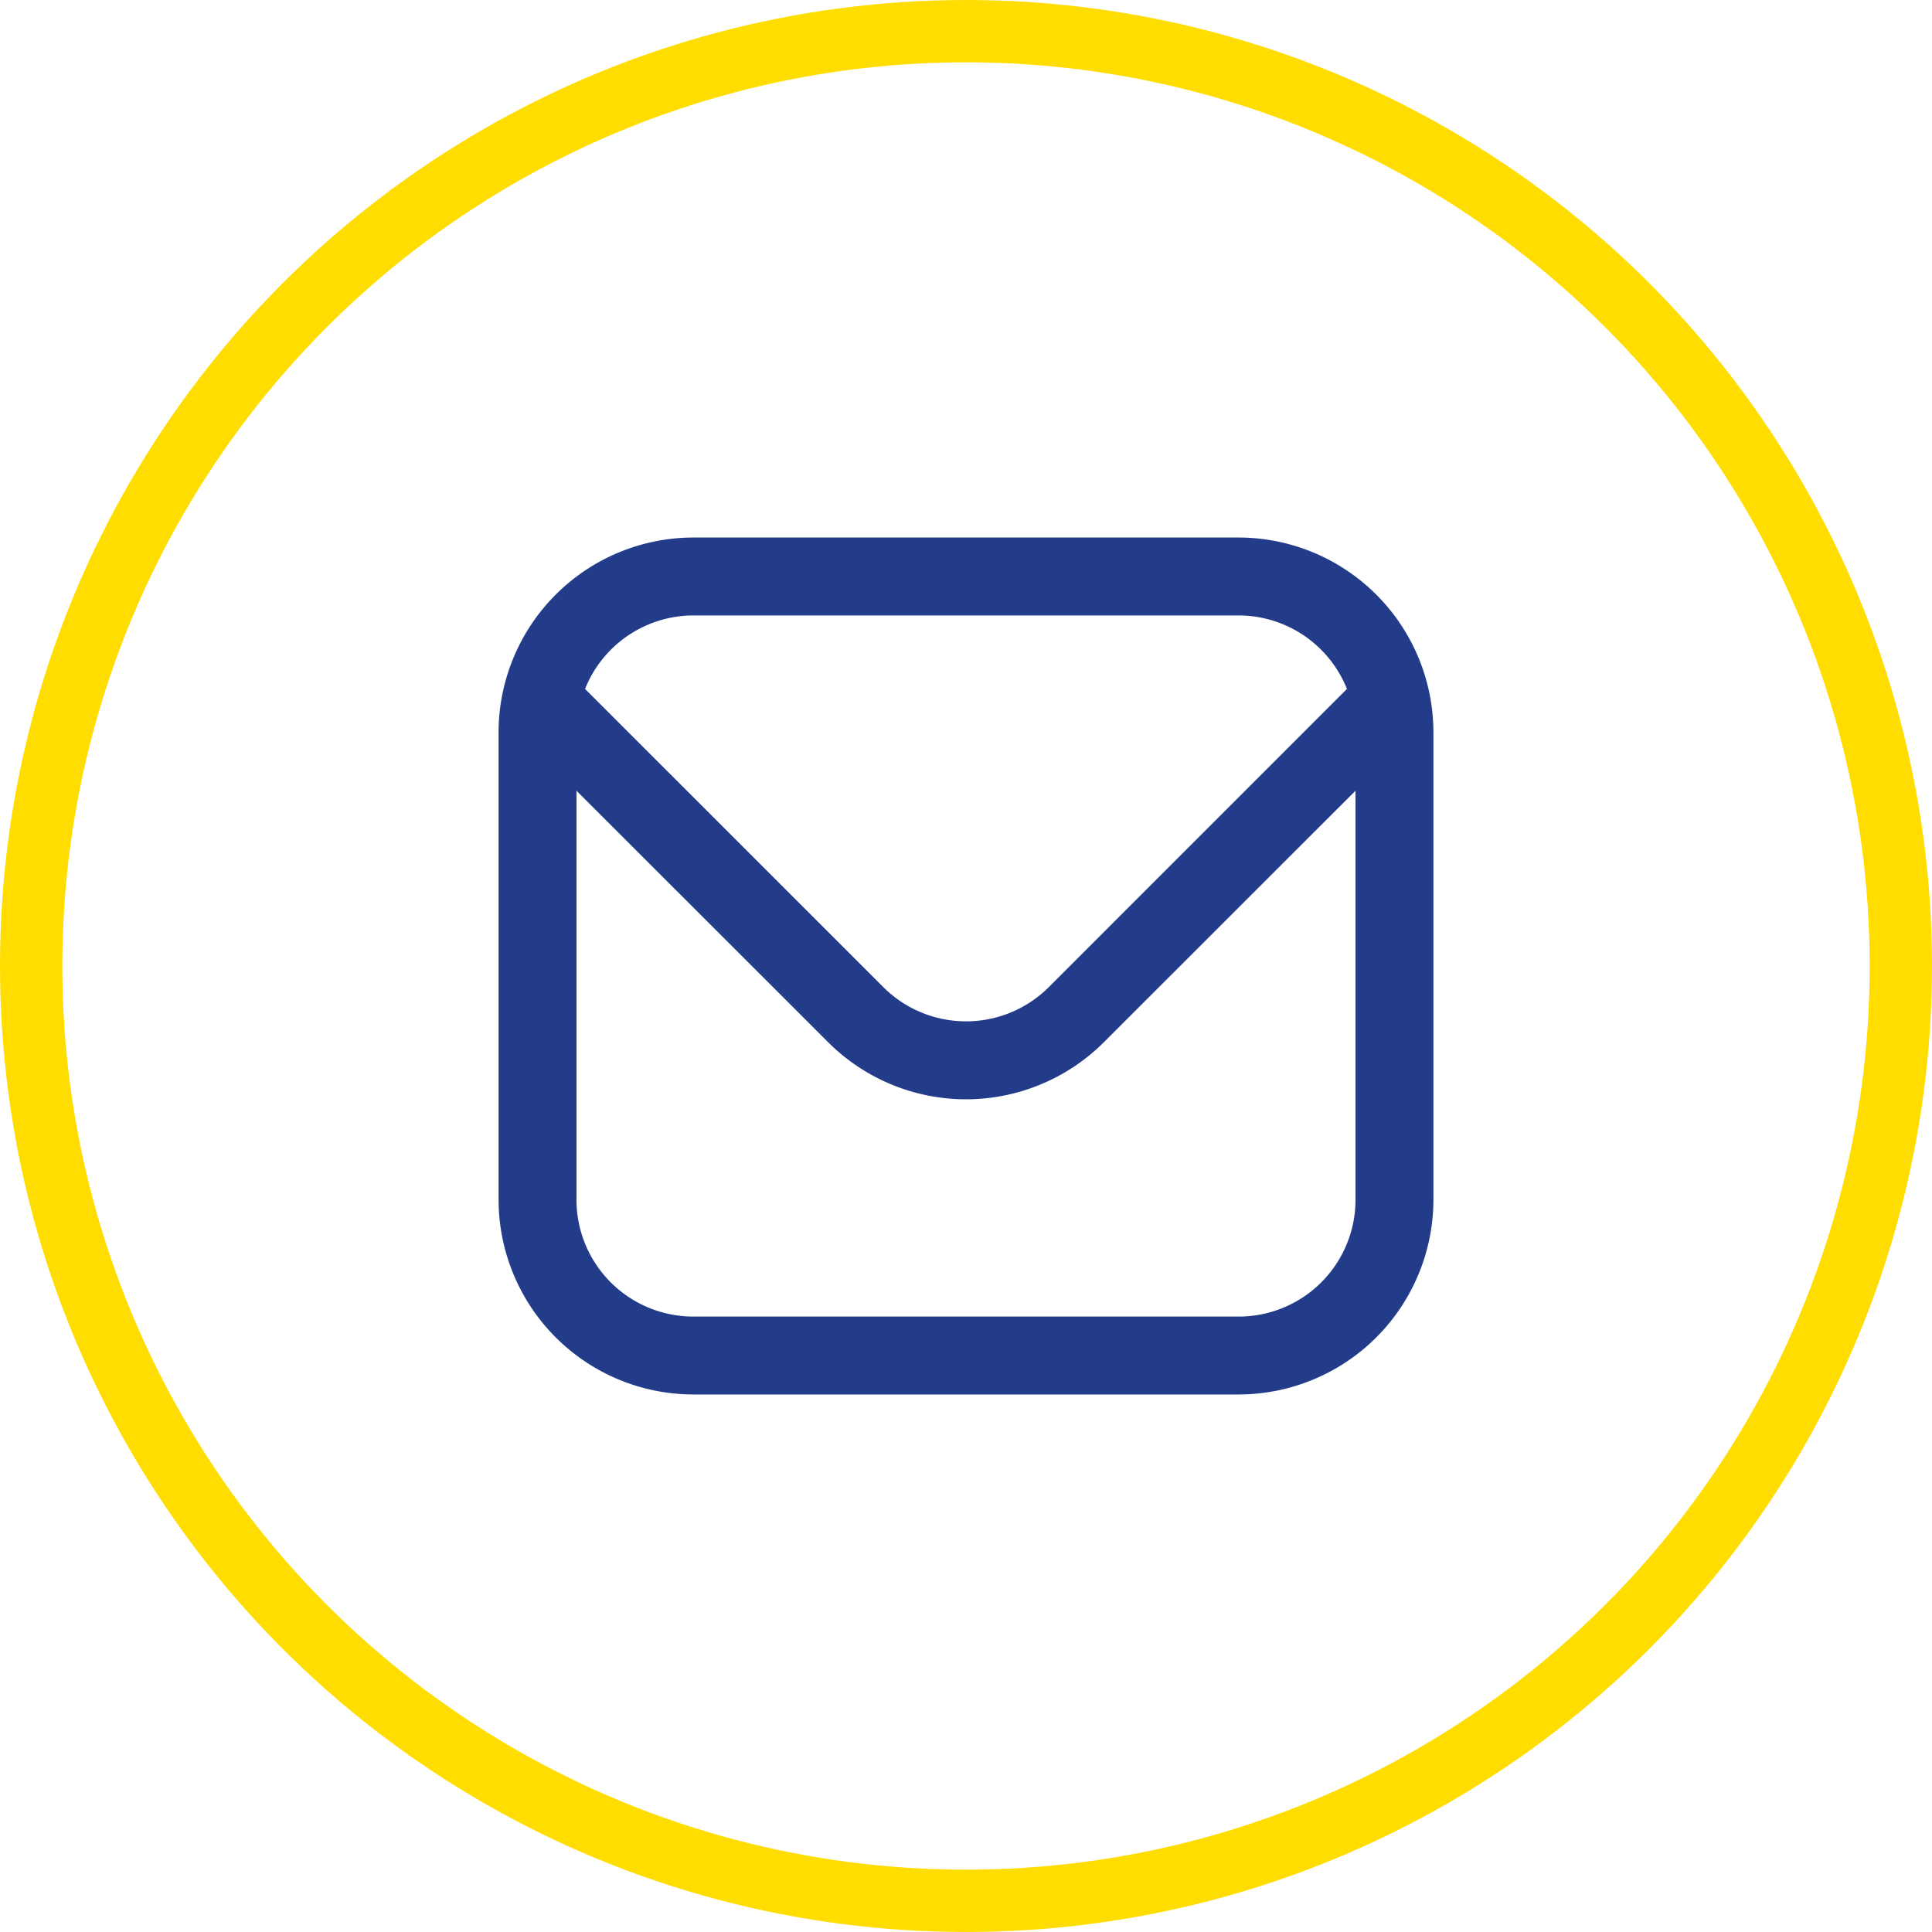
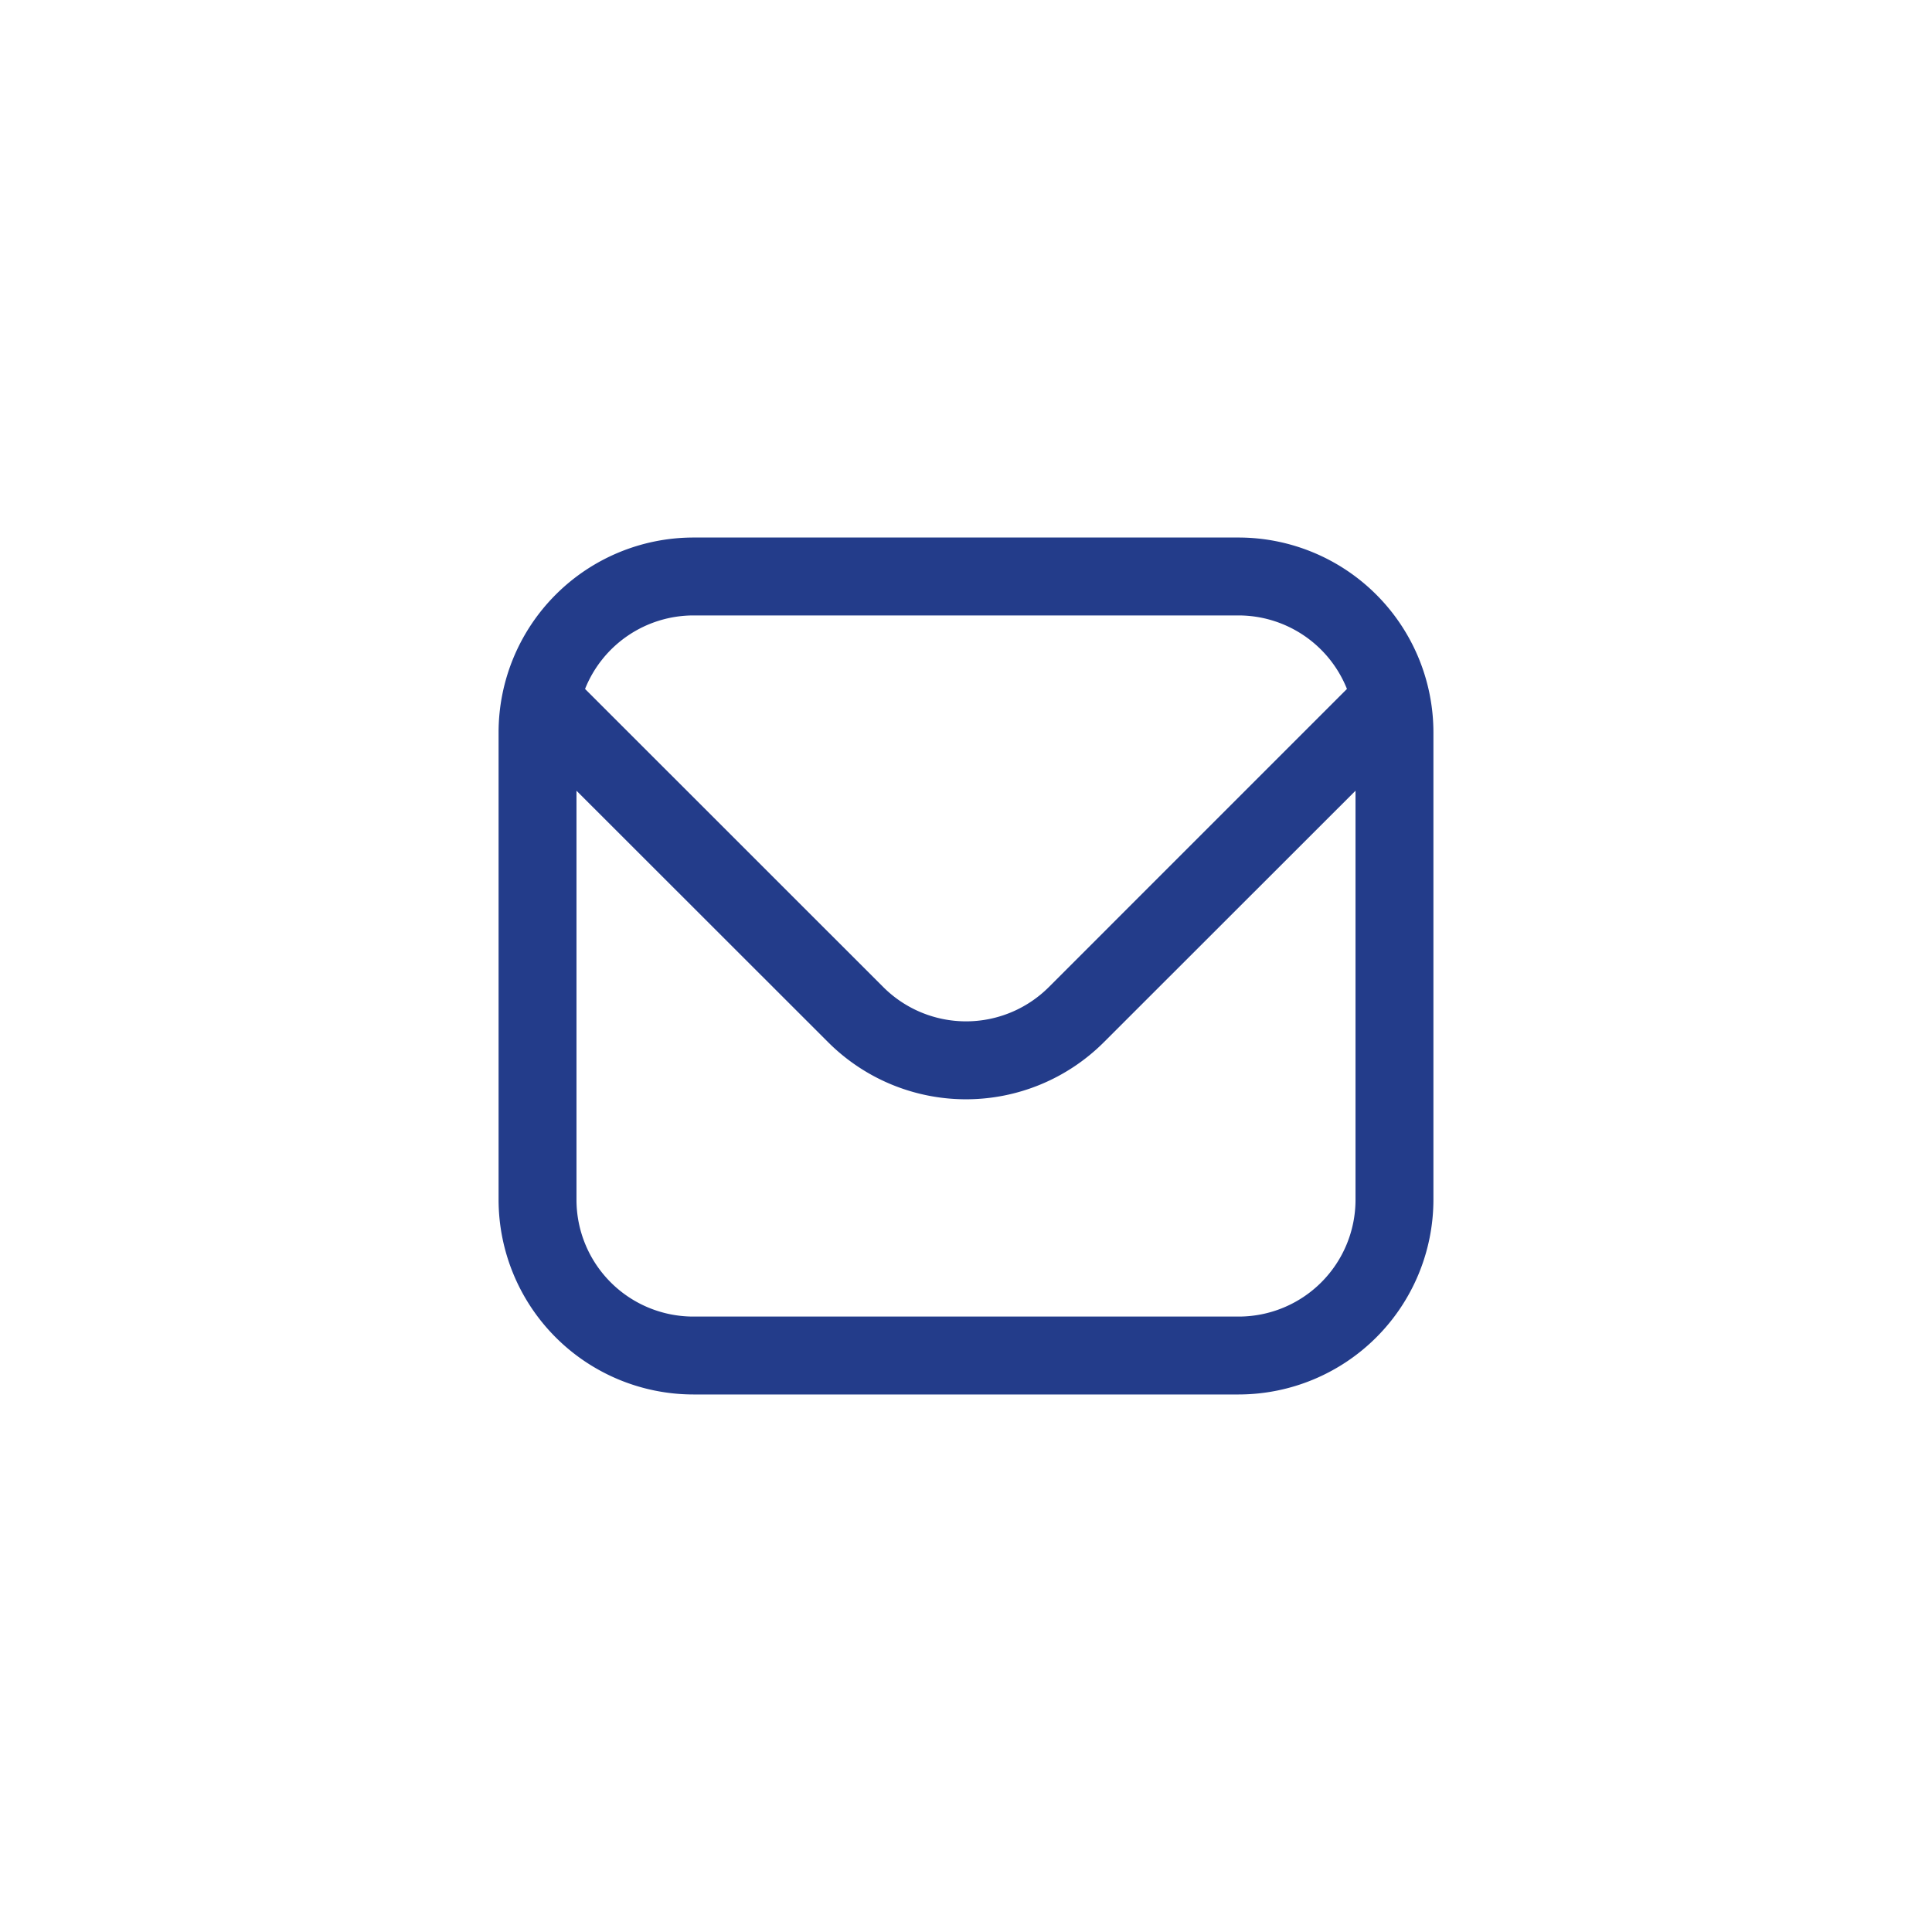
<svg xmlns="http://www.w3.org/2000/svg" width="62" height="62" viewBox="0 0 62 62">
  <g id="Grupo_7" data-name="Grupo 7" transform="translate(-889 -1092)">
-     <circle id="Elipse_5" data-name="Elipse 5" cx="30" cy="30" r="30" transform="translate(890 1093)" fill="none" stroke="#fd0" stroke-width="2" />
    <path id="sobre" d="M23.75,1H6.25A6.258,6.258,0,0,0,0,7.25v15A6.257,6.257,0,0,0,6.25,28.5h17.5A6.257,6.257,0,0,0,30,22.25v-15A6.258,6.258,0,0,0,23.75,1ZM6.25,3.5h17.5a3.75,3.75,0,0,1,3.475,2.359l-9.573,9.574a3.759,3.759,0,0,1-5.3,0L2.775,5.859A3.75,3.75,0,0,1,6.25,3.5ZM23.75,26H6.25A3.75,3.75,0,0,1,2.5,22.25V9.125L10.58,17.2a6.259,6.259,0,0,0,8.84,0L27.5,9.125V22.25A3.75,3.75,0,0,1,23.75,26Z" transform="translate(905 1108.25)" fill="#233c8a" />
  </g>
</svg>